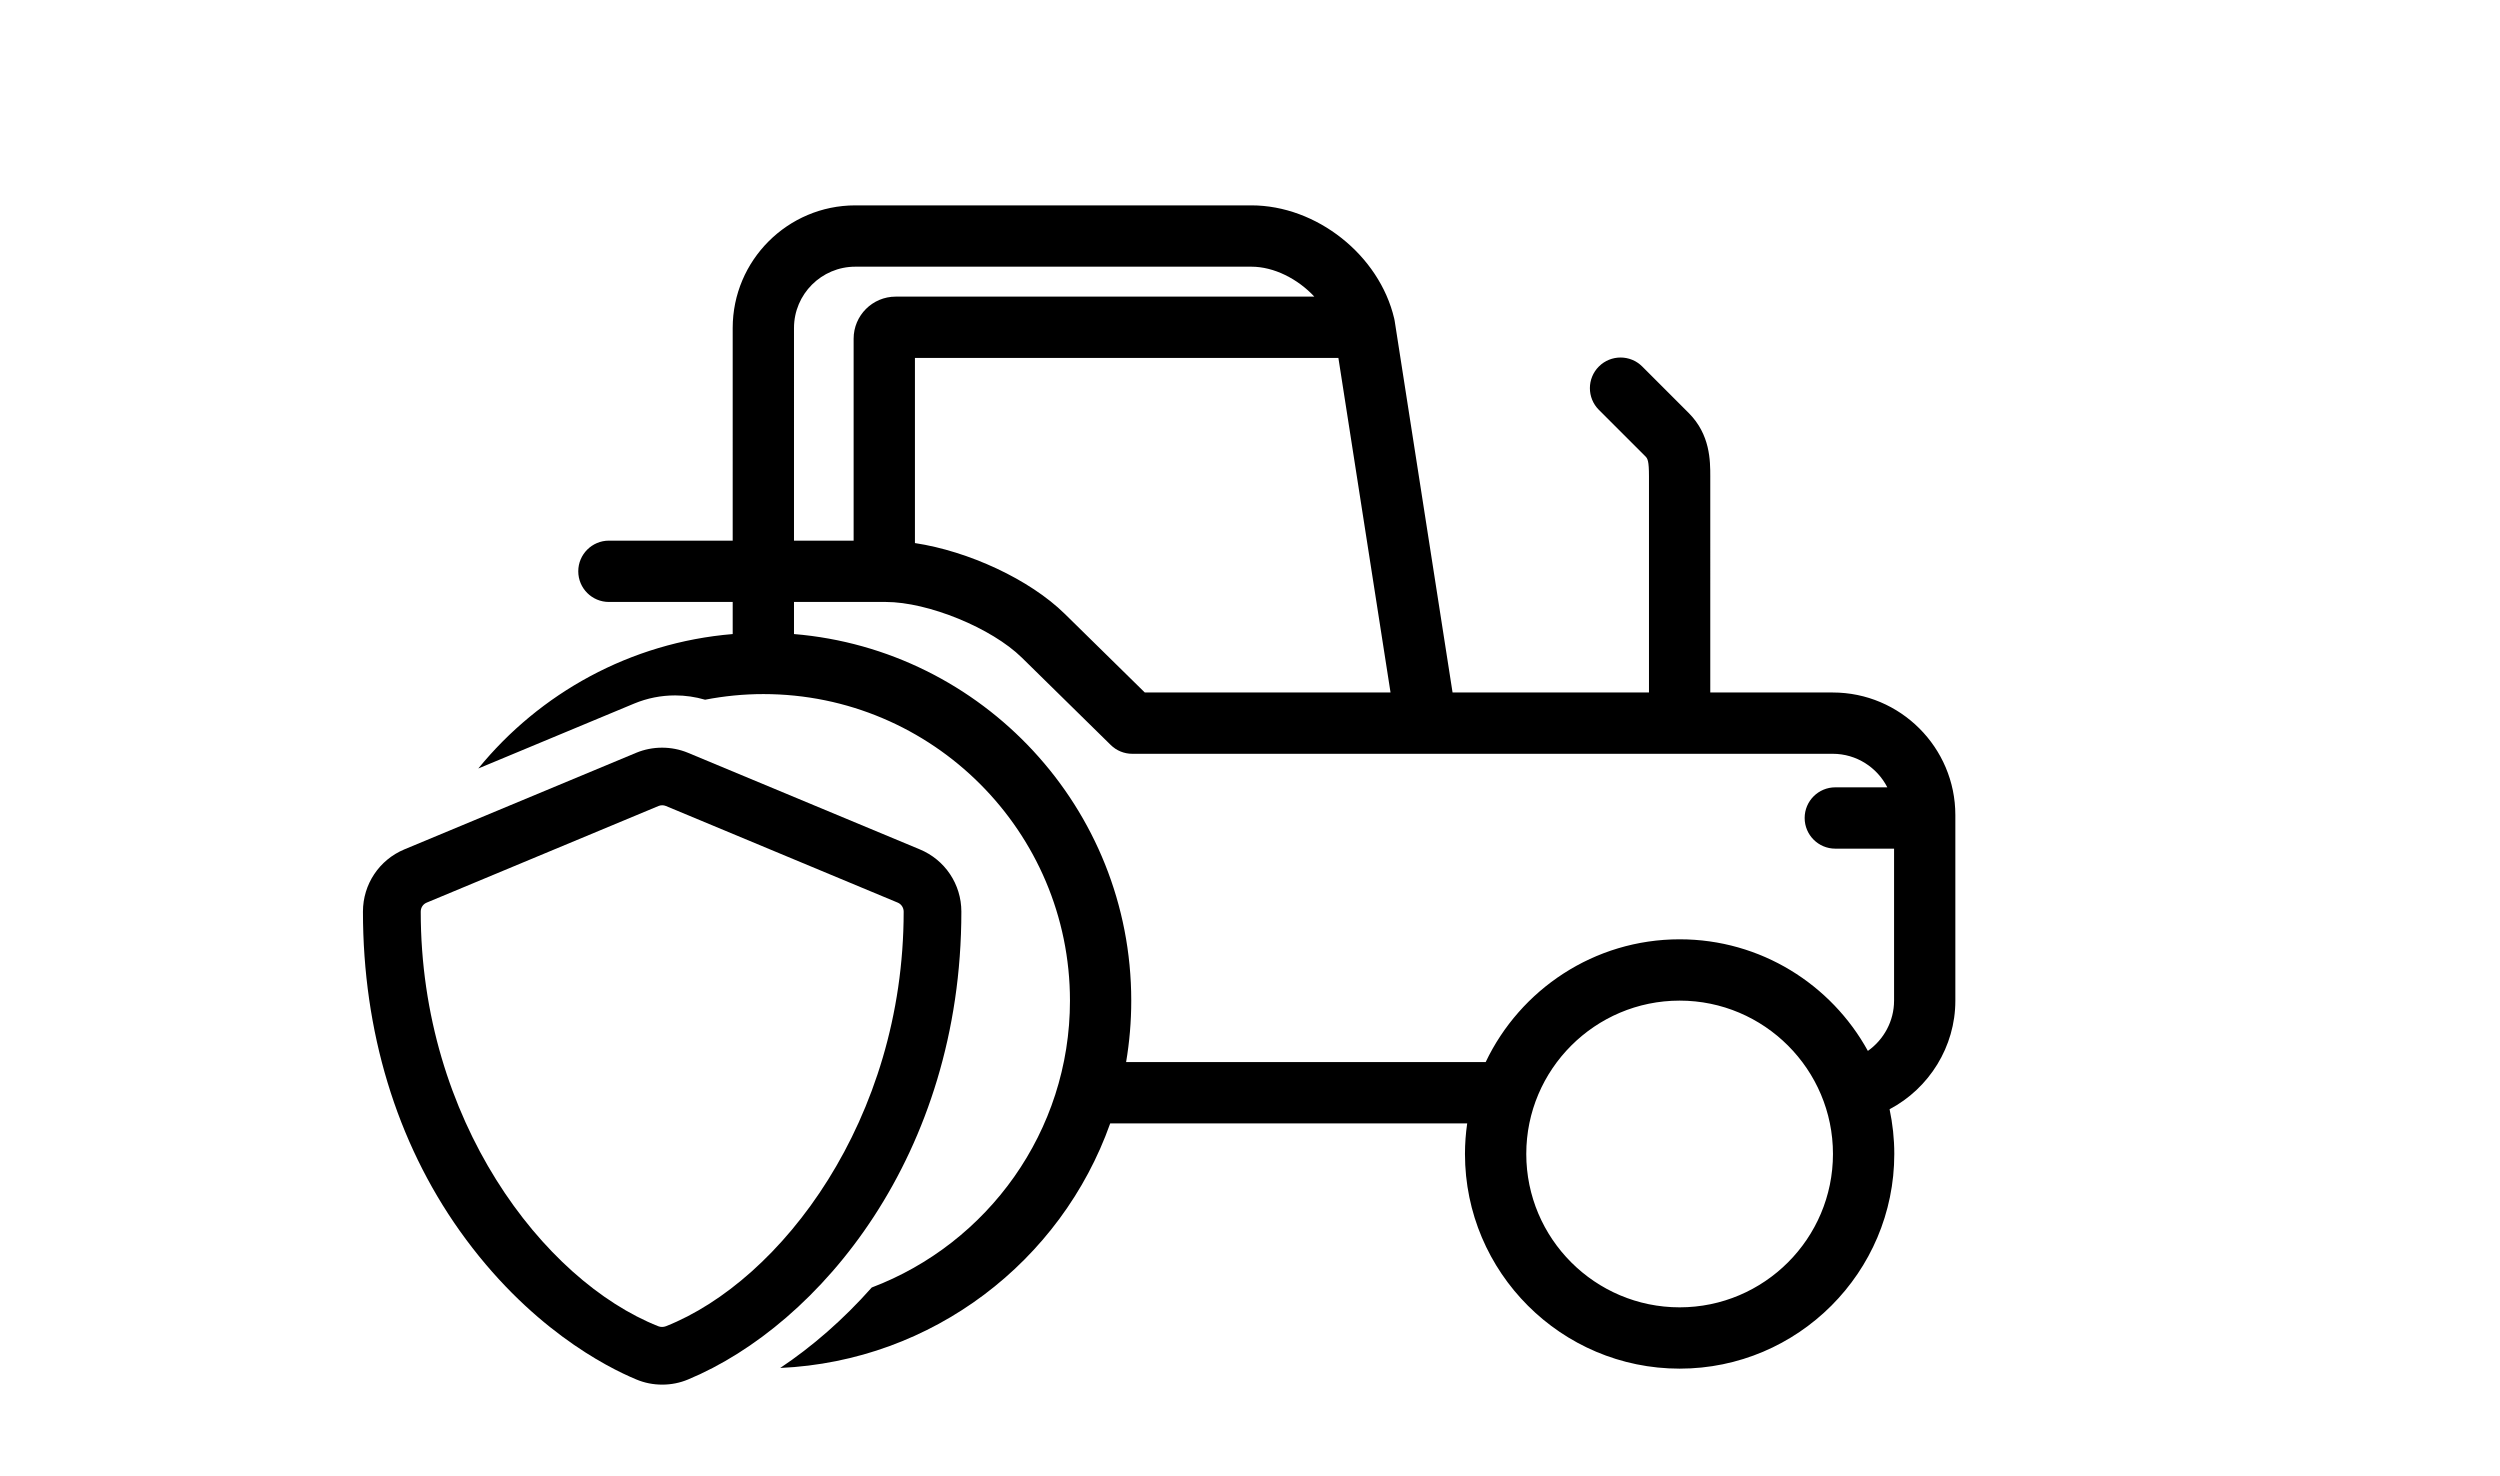
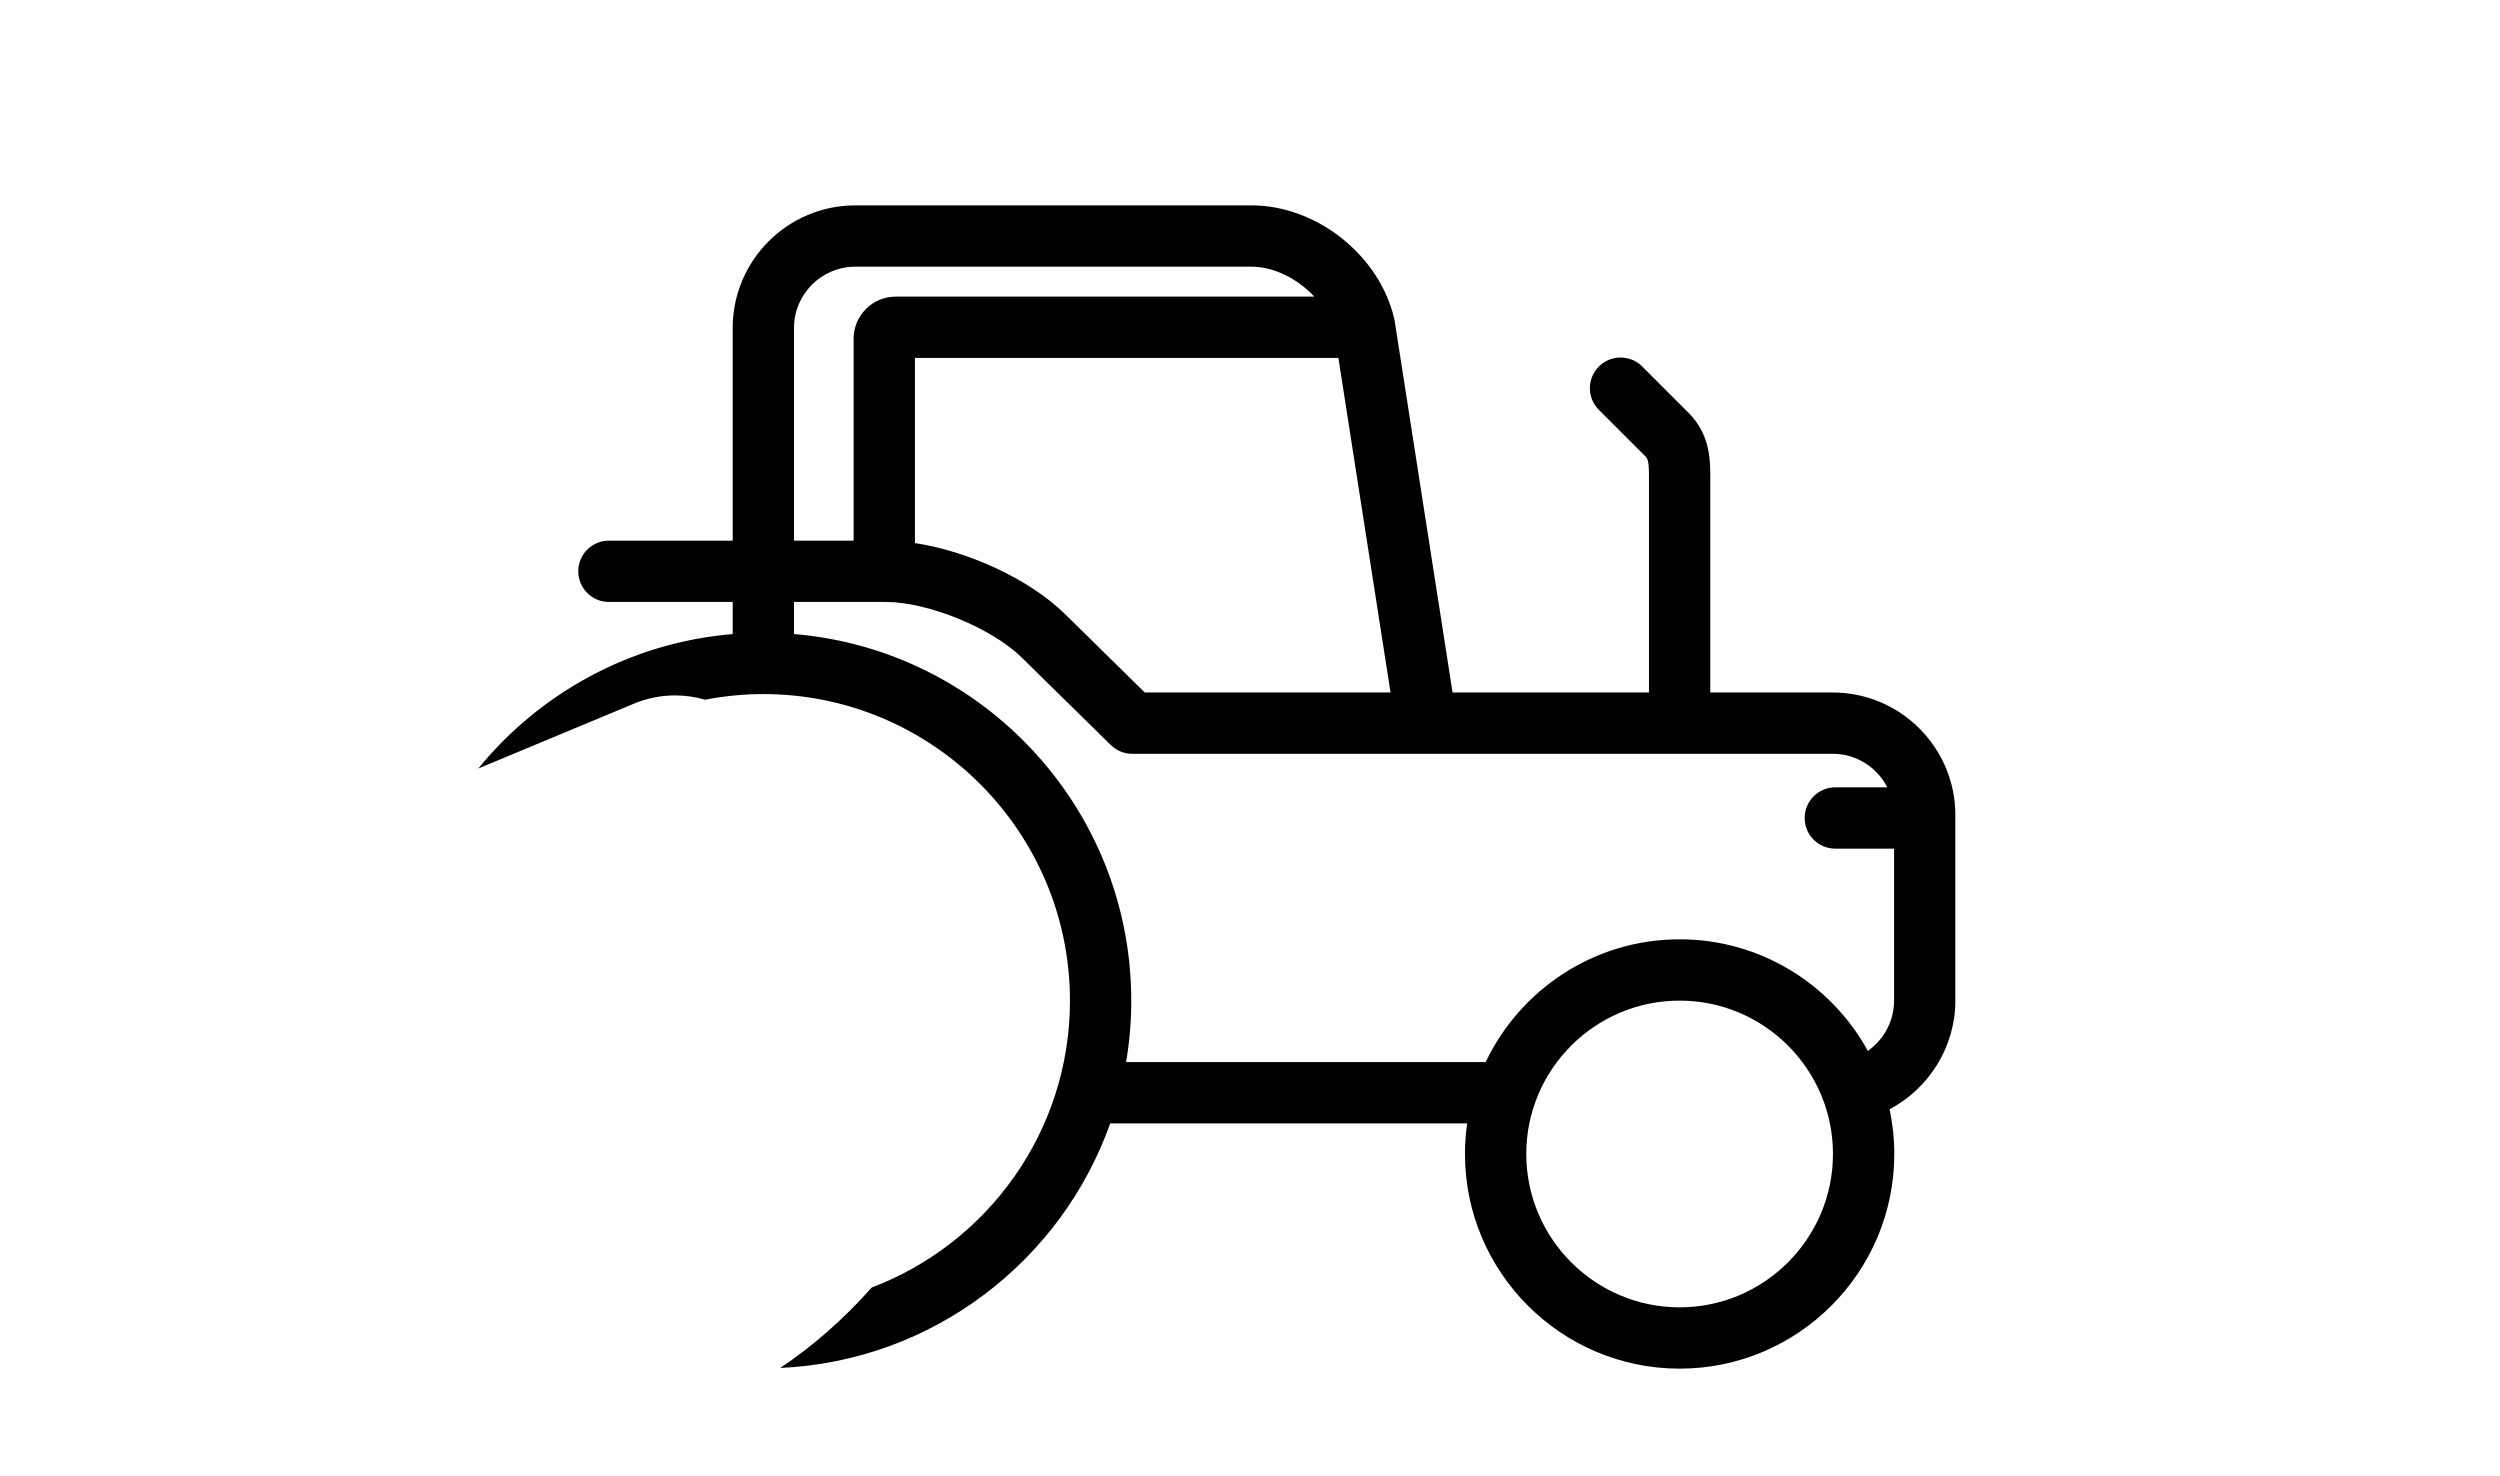
<svg xmlns="http://www.w3.org/2000/svg" version="1.1" id="Layer_1" x="0px" y="0px" width="191.301px" height="112.977px" viewBox="0 0 191.301 112.977" enable-background="new 0 0 191.301 112.977" xml:space="preserve">
  <g display="none">
    <path id="vec" display="inline" d="M120.352,181.8h-3.832v-17.257c0-2.684-1.086-5.316-3-7.216l-13.396-13.396   c-1.883-1.915-4.517-3.001-7.215-3.001h-7.041v-7.887c0-4.104-3.545-7.44-7.887-7.44H27.338c-4.344,0-7.887,3.337-7.887,7.44V151.8   l5.107,2.127v-20.884c0-1.293,1.246-2.33,2.779-2.33h50.642c1.532,0,2.778,1.037,2.778,2.33V181.8H52.596   c-2.331-3.079-6.004-5.108-10.154-5.108c-1.152,0-2.266,0.163-3.324,0.454c-0.566,2.451-1.326,4.818-2.271,7.087   c1.397-1.496,3.387-2.433,5.595-2.433c4.232,0,7.664,3.434,7.664,7.663s-3.434,7.665-7.664,7.665s-7.664-3.436-7.664-7.665   c0-0.374,0.029-0.741,0.082-1.104c-0.748,1.358-1.563,2.668-2.456,3.929c-0.558,0.787-1.126,1.526-1.696,2.227   c1.957,4.543,6.471,7.723,11.734,7.723c7.057,0,12.771-5.713,12.771-12.771c0-0.876-0.096-1.723-0.256-2.553h31.166   c-0.176,0.83-0.255,1.677-0.255,2.553c0,7.058,5.715,12.771,12.772,12.771c7.055,0,12.771-5.713,12.771-12.771   c0-0.876-0.098-1.723-0.256-2.553h9.195c0.701,0,1.276-0.574,1.276-1.278v-2.555C121.629,182.377,121.055,181.801,120.352,181.8z    M85.867,146.055h7.041v-0.016c1.34,0,2.667,0.543,3.607,1.501l13.396,13.394c0.127,0.128,0.176,0.307,0.286,0.448h-24.33V146.055z    M98.639,197.129c-4.23,0-7.664-3.436-7.664-7.665s3.433-7.663,7.664-7.663c4.229,0,7.662,3.434,7.662,7.663   C106.301,193.695,102.869,197.129,98.639,197.129z M111.412,181.801h-2.619c-2.332-3.079-5.986-5.108-10.152-5.108   c-4.168,0-7.825,2.029-10.156,5.108h-2.618v-15.325h25.545V181.801z" />
    <path id="shield" display="inline" d="M30.748,162.42l-17.733-7.389c-1.263-0.524-2.703-0.524-3.968,0l-17.732,7.387   c-1.936,0.801-3.186,2.672-3.186,4.767c0,18.608,10.838,31.604,20.908,35.797c0.631,0.266,1.299,0.396,1.983,0.396   s1.353-0.131,1.983-0.396c2.322-0.965,8.283-4.009,13.518-11.385c4.84-6.821,7.4-15.261,7.4-24.413   C33.922,165.091,32.676,163.221,30.748,162.42z M29.496,167.184c0.01,15.918-9.354,28.227-18.177,31.727   c-0.183,0.072-0.393,0.072-0.59-0.003c-8.815-3.494-18.187-15.802-18.187-31.724c0-0.303,0.182-0.576,0.457-0.69l17.735-7.392   c0.089-0.037,0.188-0.057,0.286-0.057c0.1,0,0.193,0.019,0.286,0.058l17.733,7.391C29.322,166.608,29.496,166.874,29.496,167.184z" />
  </g>
  <g>
    <g display="none">
      <g>
        <g>
-           <path d="M135.967,98.13c3.502,0,6.35-2.849,6.35-6.35s-2.848-6.35-6.35-6.35c-3.5,0-6.35,2.849-6.35,6.35      S132.467,98.13,135.967,98.13z M135.967,89.663c1.17,0,2.117,0.95,2.117,2.117c0,1.166-0.947,2.116-2.117,2.116      c-1.168,0-2.115-0.95-2.115-2.116C133.852,90.614,134.799,89.663,135.967,89.663z" />
-         </g>
+           </g>
      </g>
    </g>
    <g display="none">
      <path d="M67.778,74.228c-1.295,0-2.346,1.051-2.346,2.346c0,3.872-3.149,7.022-7.02,7.022c-3.872,0-7.022-3.15-7.022-7.022    c0-3.871,3.15-7.021,7.022-7.021c1.295,0,2.346-1.05,2.346-2.346c0-1.295-1.05-2.346-2.346-2.346    c-6.459,0-11.713,5.255-11.713,11.713c0,6.459,5.254,11.714,11.713,11.714c6.458,0,11.711-5.255,11.711-11.714    C70.124,75.279,69.074,74.228,67.778,74.228z" />
      <path d="M133.125,85.956c-1.295,0-2.346,1.051-2.346,2.346c0,1.243-1.01,2.255-2.254,2.255c-1.242,0-2.256-1.012-2.256-2.255    s1.014-2.254,2.256-2.254c1.295,0,2.346-1.051,2.346-2.347c0-1.295-1.051-2.345-2.346-2.345c-3.83,0-6.945,3.116-6.945,6.945    c0,3.83,3.115,6.946,6.945,6.946s6.945-3.116,6.945-6.946C135.471,87.006,134.42,85.956,133.125,85.956z" />
      <path d="M126.266,60.246c-1.297,0-2.346,1.051-2.346,2.346v4.614c0,1.296,1.049,2.346,2.346,2.346c1.295,0,2.346-1.05,2.346-2.346    v-4.614C128.611,61.296,127.561,60.246,126.266,60.246z" />
      <path d="M119.227,60.246c-1.295,0-2.346,1.051-2.346,2.346v4.614c0,1.296,1.051,2.346,2.346,2.346s2.346-1.05,2.346-2.346v-4.614    C121.572,61.296,120.521,60.246,119.227,60.246z" />
      <path d="M112.189,60.246c-1.297,0-2.346,1.051-2.346,2.346v4.614c0,1.296,1.049,2.346,2.346,2.346c1.295,0,2.346-1.05,2.346-2.346    v-4.614C114.535,61.296,113.484,60.246,112.189,60.246z" />
      <path d="M105.15,60.246c-1.295,0-2.346,1.051-2.346,2.346v4.614c0,1.296,1.051,2.346,2.346,2.346s2.346-1.05,2.346-2.346v-4.614    C107.496,61.296,106.445,60.246,105.15,60.246z" />
    </g>
    <path d="M140.242,52.99h-9.371V36.46c0-1.2,0-3.208-1.652-4.859l-3.555-3.556c-0.916-0.916-2.4-0.916-3.318,0   c-0.916,0.916-0.916,2.401,0,3.317l3.557,3.555c0.172,0.173,0.277,0.339,0.277,1.542v16.529H111.15l-4.43-28.438   c-0.01-0.059-0.021-0.117-0.035-0.176c-1.141-4.855-5.941-8.659-10.93-8.659H65.448c-5.173,0-9.382,4.209-9.382,9.383V41.37h-9.471   c-1.295,0-2.346,1.051-2.346,2.346c0,1.296,1.05,2.346,2.346,2.346h9.471v2.456c-7.835,0.65-14.766,4.527-19.468,10.288   l11.928-4.969c1-0.415,2.054-0.624,3.138-0.624c0.782,0,1.549,0.113,2.29,0.329c1.445-0.279,2.936-0.431,4.462-0.431   c12.935,0,23.458,10.524,23.458,23.462c0,10.021-6.313,18.59-15.168,21.947c-2.191,2.471-4.572,4.534-7.005,6.157   c11.67-0.529,21.515-8.179,25.252-18.714h27.317c-0.111,0.764-0.17,1.544-0.17,2.338c0,9.059,7.369,16.428,16.428,16.428   c9.055,0,16.424-7.369,16.424-16.428c0-1.173-0.127-2.317-0.361-3.421c3.033-1.602,5.033-4.792,5.033-8.3V62.372   C149.625,57.198,145.414,52.99,140.242,52.99z M106.404,52.99H87.601l-6.122-6.015c-2.691-2.645-7.377-4.8-11.468-5.419V27.389   h32.403L106.404,52.99z M60.757,25.098c0-2.587,2.104-4.691,4.691-4.691h30.308c1.734,0,3.551,0.933,4.818,2.291H68.54   c-1.776,0-3.22,1.444-3.22,3.22v15.454h-4.563V25.098z M128.527,100.038c-6.473,0-11.736-5.266-11.736-11.736   s5.264-11.734,11.736-11.734c6.469,0,11.732,5.264,11.732,11.734S134.996,100.038,128.527,100.038z M144.934,76.579   c0,1.547-0.779,2.972-2.004,3.837c-2.795-5.085-8.201-8.54-14.402-8.54c-6.543,0-12.205,3.847-14.844,9.396H86.17   c0.258-1.529,0.394-3.099,0.394-4.699c0-14.735-11.377-26.86-25.807-28.055v-2.456h7.021c3.238,0,8.104,1.99,10.413,4.26   l6.806,6.687c0.438,0.432,1.029,0.672,1.644,0.672h22.492c0.002,0,0.004,0.001,0.008,0.001c0,0,0.002-0.001,0.004-0.001h31.098   c1.82,0,3.398,1.046,4.176,2.566h-3.98c-1.297,0-2.346,1.05-2.346,2.346c0,1.295,1.049,2.346,2.346,2.346h4.496V76.579z" />
-     <path id="shield_2_" d="M27.773,69.758c0,9.152,2.56,17.593,7.399,24.413c5.236,7.376,11.197,10.42,13.518,11.385   c0.631,0.266,1.298,0.396,1.984,0.396c0.684,0,1.352-0.131,1.982-0.396c10.07-4.193,20.908-17.188,20.908-35.797   c0-2.095-1.251-3.966-3.186-4.767l-17.731-7.387c-1.265-0.524-2.704-0.524-3.968,0l-17.734,7.389   C29.019,65.796,27.772,67.666,27.773,69.758z M32.652,69.068l17.733-7.391c0.093-0.039,0.187-0.058,0.287-0.058   c0.098,0,0.197,0.02,0.285,0.057l17.736,7.392c0.275,0.113,0.456,0.388,0.456,0.69c0,15.922-9.371,28.229-18.187,31.724   c-0.197,0.075-0.406,0.075-0.59,0.003c-8.822-3.5-18.186-15.809-18.177-31.727C32.196,69.449,32.371,69.183,32.652,69.068z" />
  </g>
</svg>